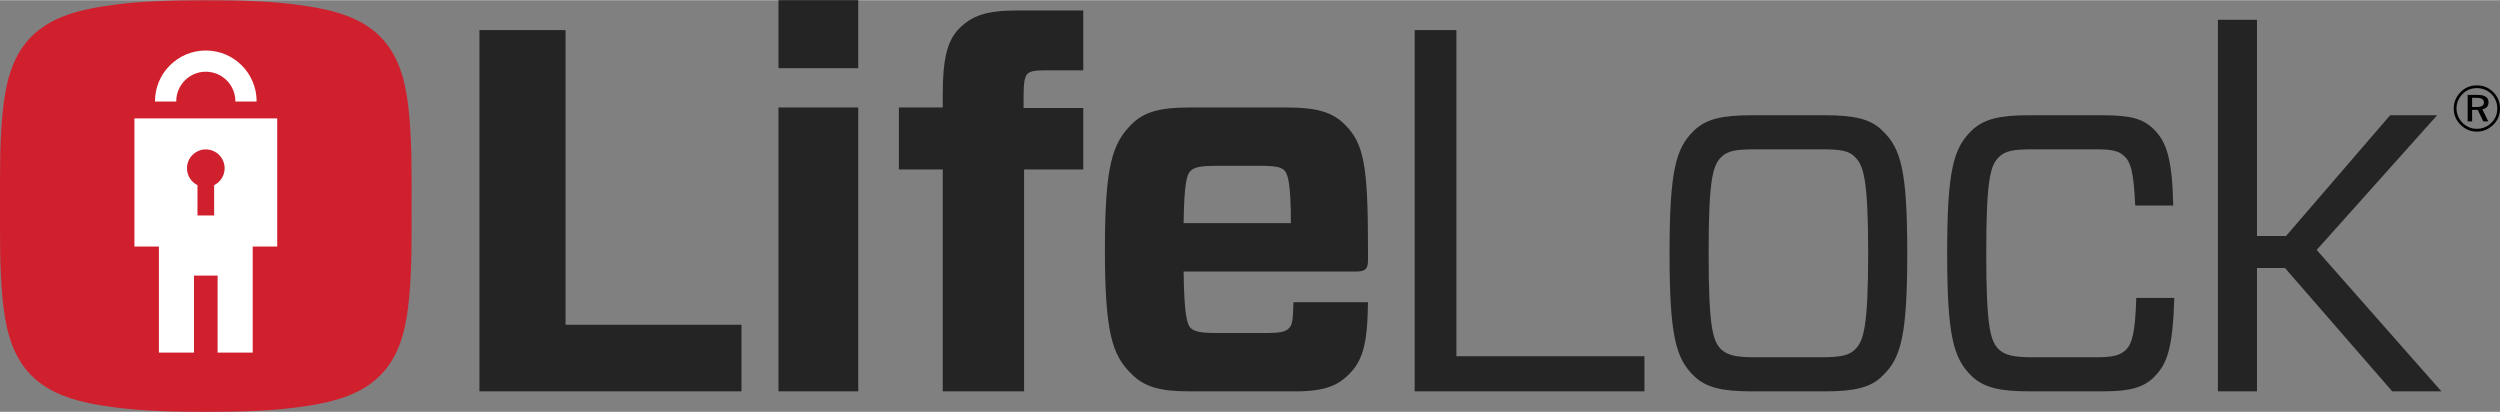
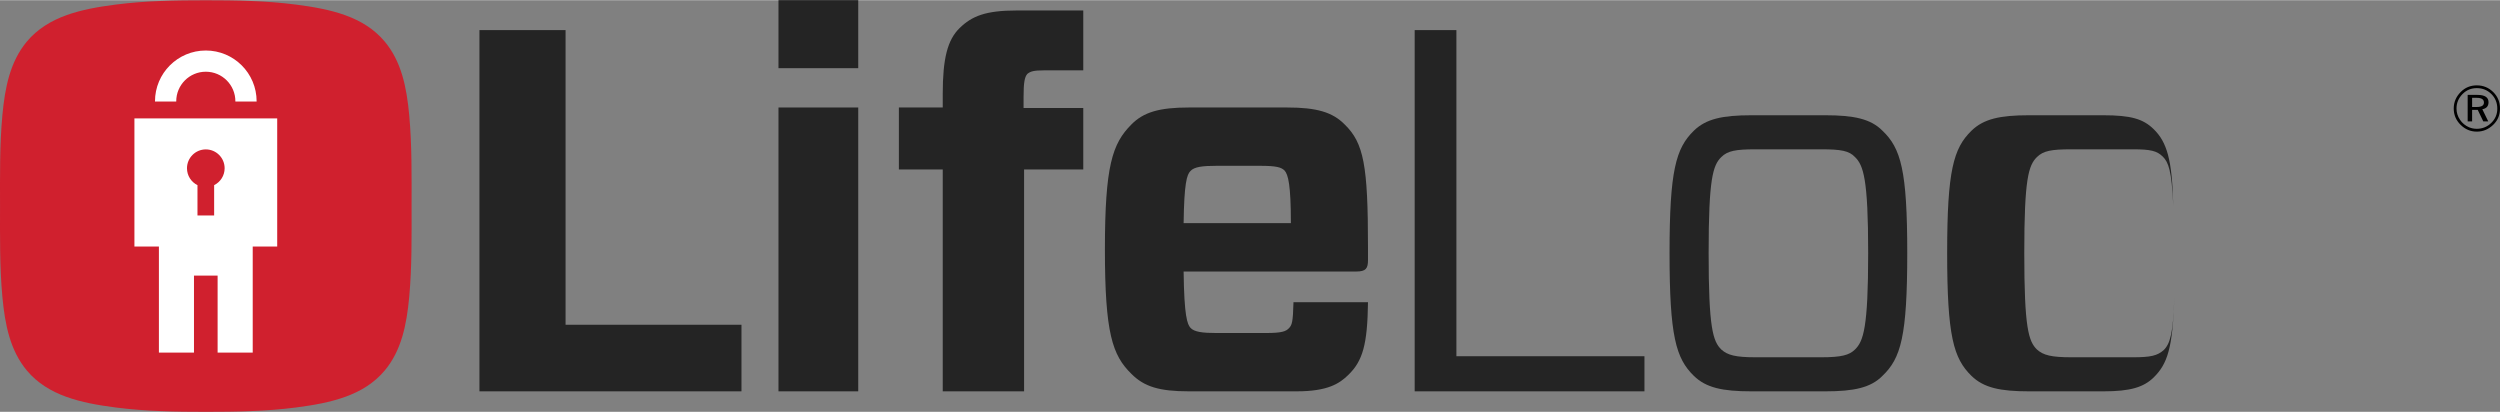
<svg xmlns="http://www.w3.org/2000/svg" xml:space="preserve" width="801px" height="132px" version="1.1" style="shape-rendering:geometricPrecision; text-rendering:geometricPrecision; image-rendering:optimizeQuality; fill-rule:evenodd; clip-rule:evenodd" viewBox="0 0 786.17 129.45">
  <rect x="0" y="0" width="786.17" height="129.45" fill="#808080" stroke="none" />
  <defs>
    <style type="text/css">
   
    .fil0 {fill:#D0202E}
    .fil1 {fill:white}
    .fil3 {fill:black;fill-rule:nonzero}
    .fil2 {fill:#242424;fill-rule:nonzero}
   
  </style>
  </defs>
  <g id="Слой_x0020_1">
    <g id="_2179302806128">
      <path class="fil0" d="M36.44 1.38c9.38,-1.2 18.83,-1.35 28.28,-1.35 9.45,0 18.9,0.15 28.28,1.35 10.99,1.41 21.32,3.7 27.96,11.61 5.28,6.29 6.92,14.42 7.73,23.19 0.87,9.52 0.74,19.04 0.74,28.56 0,9.52 0.13,19.04 -0.74,28.56 -0.81,8.77 -2.45,16.9 -7.73,23.19 -6.64,7.91 -16.97,10.19 -27.96,11.61 -9.38,1.2 -18.83,1.35 -28.28,1.35 -9.45,0 -18.9,-0.15 -28.28,-1.35 -10.99,-1.42 -21.32,-3.7 -27.97,-11.61 -5.27,-6.29 -6.91,-14.42 -7.72,-23.19 -0.88,-9.52 -0.74,-19.04 -0.74,-28.56 0,-9.52 -0.14,-19.04 0.74,-28.56 0.81,-8.77 2.45,-16.9 7.72,-23.19 6.65,-7.91 16.98,-10.2 27.97,-11.61z" />
      <path class="fil1" d="M64.72 22.5c5.14,0 9.3,4.17 9.3,9.31l0 0.07 6.68 0 0 -0.07c0,-8.83 -7.16,-15.98 -15.98,-15.98 -8.82,0 -15.98,7.15 -15.98,15.98l0 0.07 6.68 0 0 -0.07c0,-5.14 4.16,-9.31 9.3,-9.31zm14.75 88.33l-11.04 0 0 -24.22 -7.43 0 0 24.22 -11.03 0 0 -33.35 -7.7 0 0 -40.31 44.9 0 0 40.31 -7.7 0 0 33.35zm-12.13 -43.12l-5.24 0 0 -9.54c-1.96,-0.97 -3.3,-2.98 -3.3,-5.31 0,-3.27 2.65,-5.93 5.92,-5.93 3.27,0 5.92,2.66 5.92,5.93 0,2.33 -1.35,4.34 -3.3,5.31l0 9.54z" />
      <polygon class="fil2" points="177.85,102.07 233.17,102.07 233.17,123.01 150.77,123.01 150.77,9.41 177.85,9.41 " />
      <polygon class="fil2" points="244.81,123.01 269.89,123.01 269.89,33.75 244.81,33.75 " />
      <polygon class="fil2" points="244.81,21.39 269.89,21.39 269.89,0 244.81,0 " />
      <path class="fil2" d="M296.46 123.01l0 -69.78 -13.79 0 0 -19.48 13.79 0 0 -4.22c0,-11.19 1.49,-17.03 5.31,-20.76 3.83,-3.74 8.15,-5.53 17.95,-5.53l20.93 0 0 18.83 -12.29 0c-3.33,0 -4.32,0.32 -5.32,1.14 -0.83,0.97 -1.16,2.75 -1.16,7.14l0 3.57 18.77 0 0 19.31 -18.61 0 0 69.78 -25.58 0z" />
      <path class="fil2" d="M372.21 70.11l33.73 0c0,-12.01 -0.84,-15.26 -2,-16.55 -1,-0.98 -2.49,-1.47 -7.64,-1.47l-13.79 0c-4.32,0 -6.98,0.32 -8.14,1.63 -1.16,1.13 -1.99,3.89 -2.16,16.39zm0 15.22c0.17,14.12 1.16,16.58 2.16,17.71 1.16,1.3 3.82,1.63 8.14,1.63l15.45 0c5.15,0 6.48,-0.49 7.48,-1.63 0.83,-0.97 1.16,-1.73 1.32,-8.06l23.43 0c-0.17,13.31 -1.66,18.45 -6.15,22.83 -2.82,2.76 -6.48,5.2 -16.28,5.2l-33.89 0c-9.3,0 -14.12,-1.47 -18.1,-5.52 -5.98,-5.84 -8.31,-12.82 -8.31,-39.11 0,-26.29 2.33,-33.27 8.31,-39.27 3.82,-3.89 8.8,-5.36 18.1,-5.36l30.9 0c9.31,0 14.29,1.47 18.11,5.36 5.98,5.84 7.31,12.82 7.31,38.46l0 4.19c0,2.6 -0.67,3.57 -3.66,3.57l-54.32 0z" />
      <polygon class="fil2" points="457.99,111.97 517.13,111.97 517.13,123.01 444.87,123.01 444.87,9.41 457.99,9.41 " />
      <g>
        <path class="fil2" d="M541.3 109.86c1.99,1.79 4.49,2.44 10.79,2.44l20.61 0c6.31,0 8.8,-0.65 10.63,-2.44 2.66,-2.6 4.15,-6.82 4.15,-30.34 0,-23.37 -1.49,-27.59 -4.15,-30.19 -1.83,-1.95 -4.32,-2.43 -10.63,-2.43l-20.61 0c-6.3,0 -8.8,0.48 -10.79,2.43 -2.66,2.6 -3.99,6.82 -3.99,30.19 0,23.52 1.33,27.74 3.99,30.34l0 0zm-8.64 8.28c-5.65,-5.52 -7.64,-12.5 -7.64,-38.62 0,-25.96 1.99,-32.95 7.64,-38.47 3.82,-3.72 8.97,-4.86 18.11,-4.86l23.25 0c8.97,0 14.29,1.14 17.95,4.86 5.81,5.52 7.8,12.51 7.8,38.47 0,26.12 -1.99,33.1 -7.8,38.62 -3.66,3.73 -8.98,4.87 -17.95,4.87l-23.25 0c-9.14,0 -14.29,-1.14 -18.11,-4.87z" />
      </g>
-       <path class="fil2" d="M683.75 93.63c-0.5,15.74 -2.16,20.77 -6.48,25 -3.15,3.08 -7.3,4.38 -15.78,4.38l-23.42 0c-9.14,0 -14.29,-1.14 -18.11,-4.87 -5.65,-5.52 -7.64,-12.5 -7.64,-38.62 0,-25.96 1.99,-32.95 7.64,-38.46 3.82,-3.73 8.97,-4.87 18.11,-4.87l23.26 0c8.8,0 12.62,1.14 15.94,4.38 4.15,4.06 5.82,9.57 6.15,24.02l-11.96 0c-0.5,-11.03 -1.5,-13.64 -3.32,-15.42 -1.83,-1.79 -3.83,-2.27 -9.31,-2.27l-19.43 0c-6.32,0 -8.8,0.48 -10.8,2.43 -2.66,2.6 -3.99,6.82 -3.99,30.19 0,23.52 1.33,27.75 3.99,30.34 2,1.79 4.48,2.44 10.8,2.44l19.43 0c5.48,0 7.65,-0.49 9.64,-2.28 1.99,-1.95 2.99,-5.35 3.32,-16.39l11.96 0z" />
-       <polygon class="fil2" points="697.46,123.01 697.46,6.17 709.75,6.17 709.75,74.16 718.89,74.16 751.61,36.19 766.4,36.19 728.52,78.54 767.73,123.01 752.28,123.01 718.55,84.22 709.75,84.22 709.75,123.01 " />
+       <path class="fil2" d="M683.75 93.63c-0.5,15.74 -2.16,20.77 -6.48,25 -3.15,3.08 -7.3,4.38 -15.78,4.38l-23.42 0c-9.14,0 -14.29,-1.14 -18.11,-4.87 -5.65,-5.52 -7.64,-12.5 -7.64,-38.62 0,-25.96 1.99,-32.95 7.64,-38.46 3.82,-3.73 8.97,-4.87 18.11,-4.87l23.26 0c8.8,0 12.62,1.14 15.94,4.38 4.15,4.06 5.82,9.57 6.15,24.02c-0.5,-11.03 -1.5,-13.64 -3.32,-15.42 -1.83,-1.79 -3.83,-2.27 -9.31,-2.27l-19.43 0c-6.32,0 -8.8,0.48 -10.8,2.43 -2.66,2.6 -3.99,6.82 -3.99,30.19 0,23.52 1.33,27.75 3.99,30.34 2,1.79 4.48,2.44 10.8,2.44l19.43 0c5.48,0 7.65,-0.49 9.64,-2.28 1.99,-1.95 2.99,-5.35 3.32,-16.39l11.96 0z" />
      <path class="fil3" d="M778.83 30.71l-1.43 0 0 2.88 1.47 0c1.5,0 2.25,-0.47 2.25,-1.4 0,-0.99 -0.76,-1.48 -2.29,-1.48zm0.25 -0.92c2.32,0 3.48,0.77 3.48,2.29 0,1.25 -0.65,1.99 -1.95,2.22l1.86 3.82 -1.56 0 -1.74 -3.62 -1.77 0 0 3.62 -1.4 0 0 -8.33 3.08 0zm6.24 4.32c0,-1.82 -0.62,-3.34 -1.84,-4.57 -1.26,-1.25 -2.79,-1.88 -4.6,-1.88 -1.77,0 -3.26,0.61 -4.46,1.82 -1.29,1.3 -1.93,2.82 -1.93,4.59 0,1.27 0.36,2.45 1.09,3.53 0.73,1.08 1.68,1.87 2.86,2.37 0.77,0.32 1.58,0.48 2.42,0.48 1.79,0 3.32,-0.63 4.59,-1.88 1.25,-1.22 1.87,-2.71 1.87,-4.46zm-6.44 -7.32c2.03,0 3.77,0.72 5.2,2.15 1.39,1.39 2.09,3.1 2.09,5.13 0,2.04 -0.7,3.74 -2.11,5.1 -1.49,1.45 -3.21,2.17 -5.18,2.17 -1.97,0 -3.68,-0.72 -5.13,-2.17 -1.42,-1.41 -2.13,-3.12 -2.13,-5.1 0,-1.99 0.73,-3.72 2.19,-5.19 1.38,-1.39 3.07,-2.09 5.07,-2.09z" />
    </g>
  </g>
</svg>